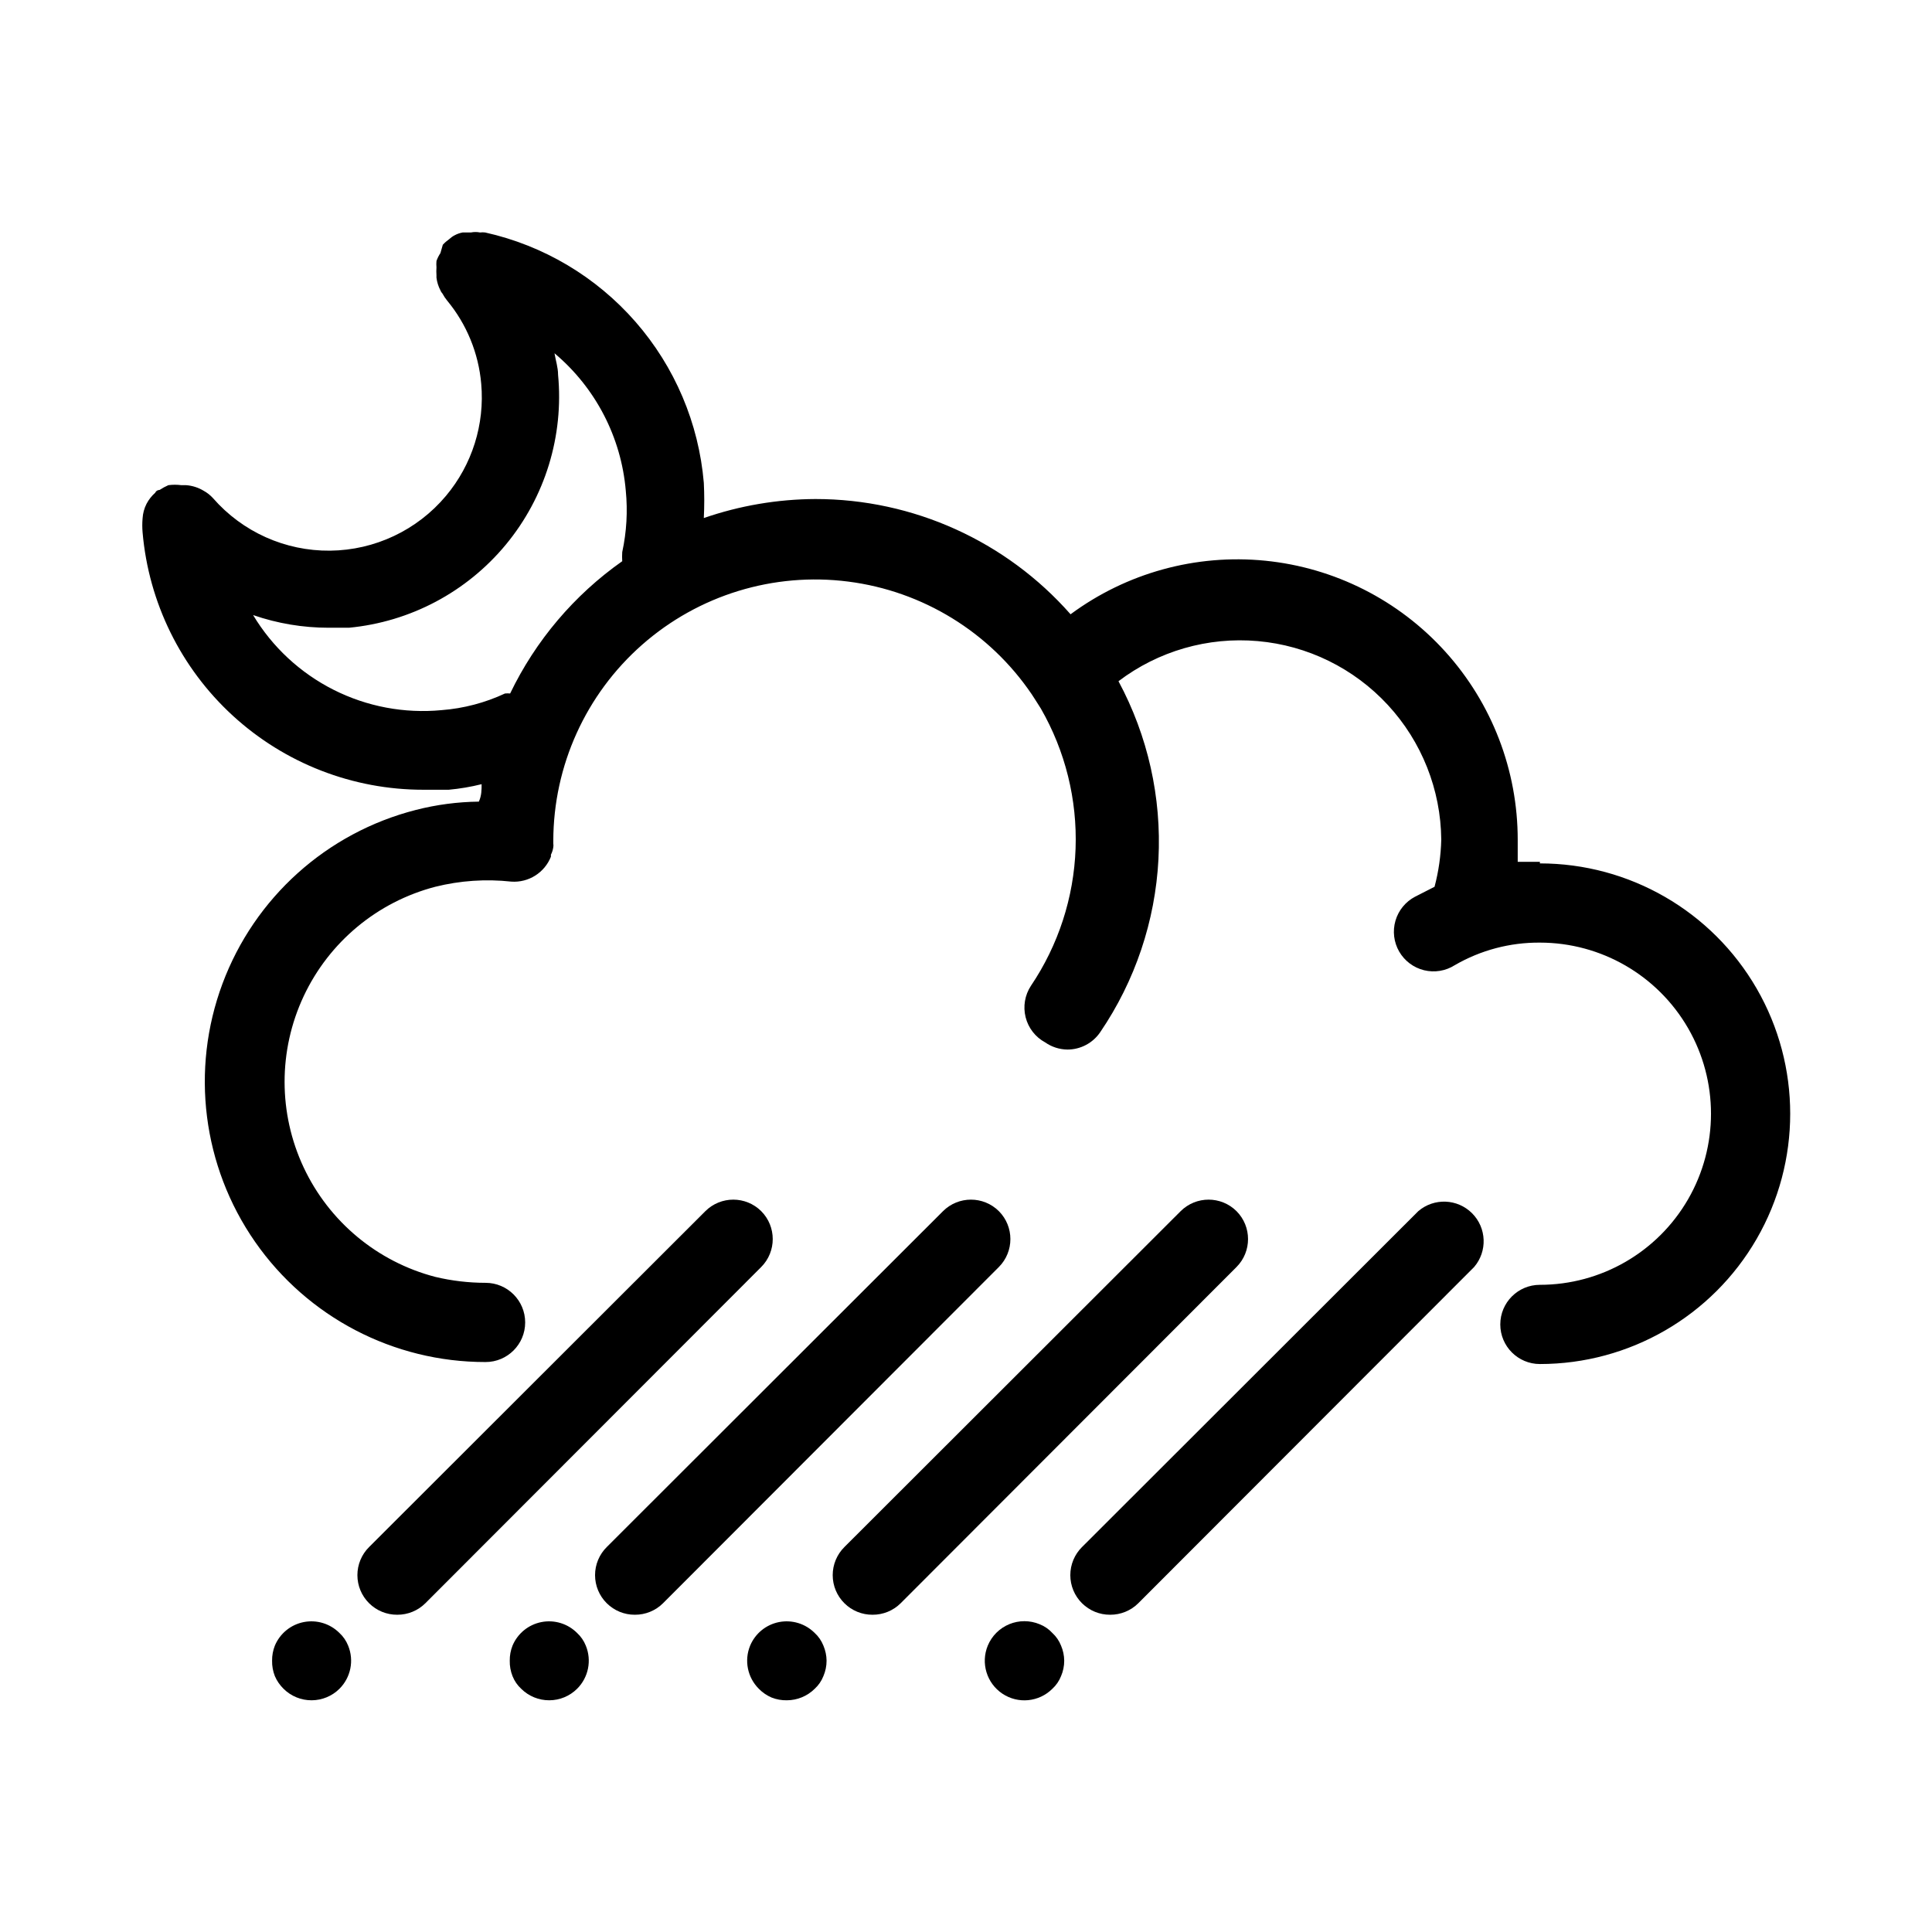
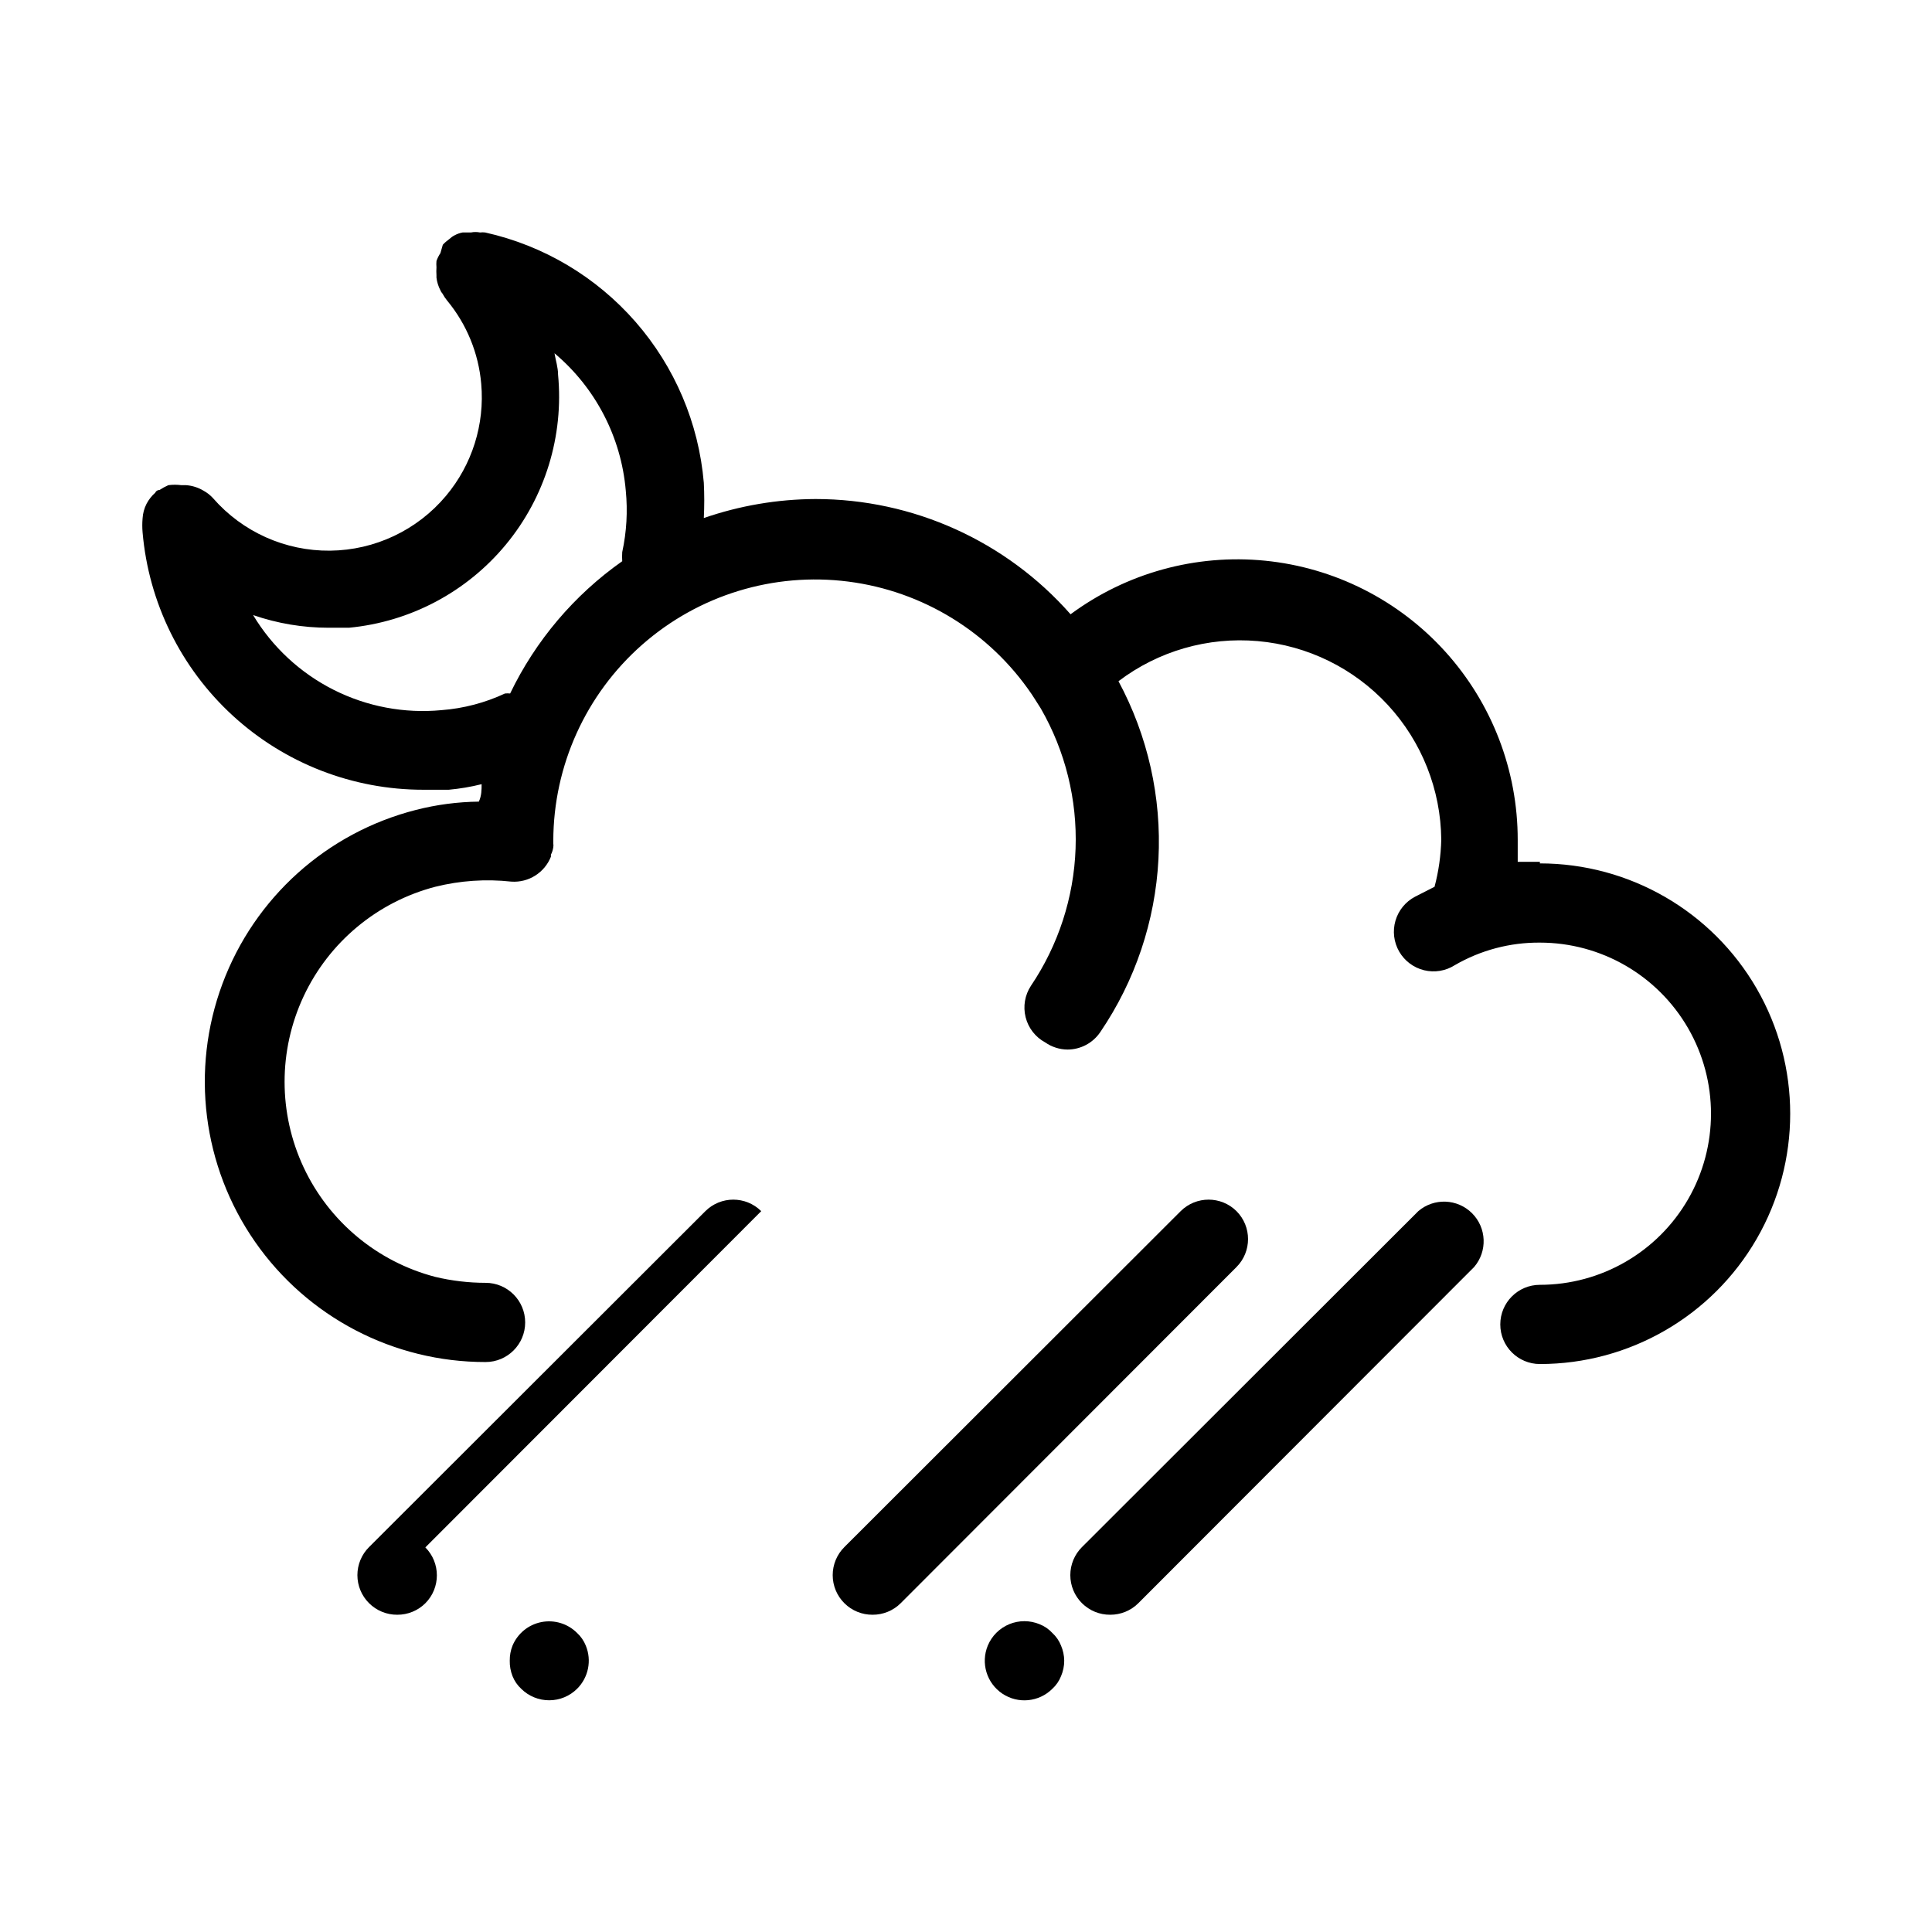
<svg xmlns="http://www.w3.org/2000/svg" fill="#000000" width="800px" height="800px" version="1.1" viewBox="144 144 512 512">
  <g>
    <path d="m552.09 372.39h-5.879v-5.773c0.02-18.445-6.82-36.238-19.191-49.922-12.371-13.68-29.387-22.273-47.742-24.105-18.355-1.828-36.734 3.231-51.566 14.199-17.098-19.418-41.719-30.543-67.594-30.543-10.074 0.043-20.074 1.746-29.598 5.039 0.156-3.113 0.156-6.231 0-9.344-1.34-15.781-7.684-30.727-18.102-42.656-10.422-11.934-24.379-20.227-39.836-23.676-0.453-0.059-0.914-0.059-1.367 0-0.797-0.164-1.617-0.164-2.414 0h-2.203c-0.734 0.133-1.441 0.379-2.098 0.734-0.539 0.277-1.031 0.633-1.473 1.047-0.609 0.43-1.172 0.922-1.676 1.473l-0.633 2.203c-0.434 0.656-0.785 1.359-1.047 2.098-0.051 0.559-0.051 1.121 0 1.68-0.051 0.699-0.051 1.402 0 2.102v0.629c0.141 1.172 0.496 2.312 1.047 3.359 0.113 0.312 0.293 0.602 0.527 0.84 0.355 0.668 0.777 1.301 1.258 1.887 5.18 6.262 8.328 13.949 9.027 22.043 0.957 10.75-2.406 21.438-9.34 29.703-7.625 9.094-18.848 14.402-30.715 14.523-11.867 0.121-23.195-4.957-31.004-13.895-0.723-0.801-1.574-1.473-2.519-1.992-1.402-0.844-2.984-1.348-4.617-1.469h-1.262c-1.148-0.152-2.312-0.152-3.461 0-0.805 0.355-1.574 0.777-2.309 1.258 0 0-0.84 0-1.156 0.734-0.938 0.836-1.723 1.828-2.309 2.941-0.617 1.207-0.973 2.527-1.051 3.883-0.105 1.223-0.105 2.449 0 3.672 1.605 18.625 10.141 35.973 23.922 48.605s31.801 19.637 50.496 19.621h6.719c2.934-0.27 5.848-0.762 8.711-1.473 0 1.469 0 3.043-0.734 4.617v0.004c-5.633 0.066-11.234 0.805-16.691 2.203-23.602 6.023-42.754 23.234-51.254 46.062-8.504 22.828-5.281 48.375 8.629 68.375 13.91 19.996 36.738 31.906 61.102 31.875 5.793 0 10.492-4.699 10.492-10.496 0-5.797-4.699-10.496-10.492-10.496-4.492-0.004-8.965-0.531-13.332-1.574-15.359-4.008-28.137-14.637-34.879-29.008-6.738-14.371-6.738-30.996 0-45.367 6.742-14.371 19.52-25 34.879-29.008 6.586-1.645 13.406-2.106 20.152-1.367 4.566 0.32 8.812-2.356 10.496-6.609v-0.523-0.004c0.32-0.625 0.531-1.297 0.629-1.992 0.055-0.312 0.055-0.633 0-0.945v-0.734c0.035-19.91 8.617-38.844 23.57-51.992 14.953-13.145 34.832-19.234 54.578-16.715 19.75 2.516 37.469 13.395 48.645 29.871 0 0 1.574 2.414 2.414 3.777 6.477 11.266 9.664 24.125 9.203 37.113-0.465 12.988-4.562 25.582-11.828 36.359-1.617 2.457-2.129 5.484-1.41 8.336 0.715 2.856 2.602 5.277 5.191 6.672 1.723 1.207 3.773 1.863 5.875 1.891 3.492 0.008 6.758-1.727 8.711-4.617 9.238-13.578 14.57-29.426 15.422-45.824 0.852-16.395-2.812-32.711-10.59-47.172 10.551-8.004 23.707-11.797 36.902-10.633 13.195 1.16 25.484 7.191 34.477 16.922 8.988 9.727 14.039 22.449 14.16 35.695-0.102 4.219-0.699 8.41-1.781 12.492l-5.144 2.625v-0.004c-2.535 1.328-4.418 3.629-5.215 6.379-0.797 2.746-0.438 5.699 0.992 8.176 1.434 2.477 3.812 4.262 6.59 4.941s5.715 0.199 8.129-1.336c6.852-3.977 14.645-6.043 22.566-5.984 16.199 0 31.168 8.645 39.27 22.672 8.098 14.031 8.098 31.312 0 45.344-8.102 14.027-23.07 22.672-39.27 22.672-5.797 0-10.496 4.699-10.496 10.496s4.699 10.496 10.496 10.496c23.699 0 45.598-12.645 57.449-33.168 11.848-20.523 11.848-45.812 0-66.336-11.852-20.523-33.75-33.168-57.449-33.168zm-272.9-44.609c-0.453-0.047-0.91-0.047-1.363 0-5.285 2.469-10.977 3.965-16.793 4.41-9.855 0.941-19.777-0.926-28.617-5.383-8.84-4.457-16.242-11.324-21.344-19.809 6.449 2.227 13.223 3.363 20.047 3.359h5.352c16.246-1.543 31.211-9.477 41.605-22.055s15.363-28.773 13.816-45.016c0-1.891-0.629-3.777-0.945-5.668 10.883 9.148 17.684 22.254 18.891 36.422 0.535 5.438 0.219 10.926-0.941 16.27-0.055 0.801-0.055 1.609 0 2.414-12.73 8.961-22.953 21.027-29.707 35.055z" />
-     <path d="m359.9 576.75c-2.473-2.477-6.016-3.555-9.449-2.883-3.434 0.676-6.305 3.016-7.656 6.242-1.617 3.93-0.707 8.445 2.309 11.441 0.957 0.98 2.098 1.766 3.359 2.309 1.301 0.516 2.691 0.766 4.09 0.734 2.754-0.012 5.394-1.105 7.348-3.043 1.016-0.93 1.805-2.078 2.309-3.359 0.555-1.293 0.84-2.684 0.84-4.094-0.016-1.371-0.301-2.727-0.84-3.988-0.504-1.277-1.293-2.426-2.309-3.359z" />
    <path d="m471.69 464.97c-4.094-4.07-10.707-4.07-14.801 0l-89.109 89.008c-1.988 1.969-3.106 4.652-3.106 7.449 0 2.801 1.117 5.484 3.106 7.453 1.98 1.965 4.66 3.062 7.449 3.043 2.793 0.02 5.473-1.078 7.453-3.043l89.008-89.109c4.07-4.094 4.07-10.707 0-14.801z" />
    <path d="m296.93 576.75c-2.469-2.477-6.016-3.555-9.449-2.883-3.434 0.676-6.305 3.016-7.656 6.242-0.504 1.27-0.754 2.625-0.734 3.988-0.031 1.402 0.219 2.793 0.734 4.094 0.504 1.281 1.293 2.43 2.309 3.359 1.98 1.965 4.66 3.059 7.453 3.043 2.75-0.012 5.391-1.105 7.344-3.043 3.016-2.996 3.93-7.512 2.312-11.441-0.508-1.277-1.297-2.426-2.312-3.359z" />
-     <path d="m408.71 464.97c-4.094-4.07-10.707-4.07-14.801 0l-89.109 89.008c-1.988 1.969-3.106 4.652-3.106 7.449 0 2.801 1.117 5.484 3.106 7.453 1.98 1.965 4.66 3.062 7.449 3.043 2.793 0.02 5.473-1.078 7.453-3.043l89.008-89.109c4.07-4.094 4.07-10.707 0-14.801z" />
    <path d="m422.88 576.75c-0.93-1.012-2.078-1.801-3.359-2.309-2.574-1.074-5.469-1.082-8.051-0.02-2.578 1.062-4.629 3.109-5.699 5.688-1.906 4.625-0.285 9.949 3.871 12.73 4.156 2.777 9.695 2.238 13.238-1.289 1.016-0.93 1.805-2.078 2.309-3.359 0.555-1.293 0.84-2.684 0.84-4.094-0.016-1.371-0.301-2.727-0.84-3.988-0.504-1.277-1.293-2.426-2.309-3.359z" />
    <path d="m519.86 464.97-89.109 89.008h-0.004c-1.984 1.969-3.102 4.652-3.102 7.449 0 2.801 1.117 5.484 3.102 7.453 1.984 1.965 4.664 3.062 7.453 3.043 2.789 0.02 5.473-1.078 7.453-3.043l89.008-89.109c3.566-4.164 3.324-10.375-0.551-14.25-3.879-3.879-10.086-4.117-14.25-0.551z" />
-     <path d="m233.95 576.75c-2.473-2.477-6.019-3.555-9.453-2.883-3.434 0.676-6.305 3.016-7.656 6.242-0.504 1.27-0.754 2.625-0.734 3.988-0.031 1.402 0.219 2.793 0.734 4.094 0.543 1.262 1.328 2.402 2.309 3.359 1.98 1.965 4.66 3.059 7.453 3.043 2.754-0.012 5.391-1.105 7.348-3.043 3.012-2.996 3.926-7.512 2.309-11.441-0.508-1.277-1.297-2.426-2.309-3.359z" />
-     <path d="m345.73 464.97c-4.094-4.07-10.707-4.07-14.801 0l-89.109 89.008c-1.988 1.969-3.106 4.652-3.106 7.449 0 2.801 1.117 5.484 3.106 7.453 1.98 1.965 4.66 3.062 7.453 3.043 2.789 0.02 5.469-1.078 7.449-3.043l89.008-89.109c4.07-4.094 4.07-10.707 0-14.801z" />
+     <path d="m345.73 464.97c-4.094-4.07-10.707-4.07-14.801 0l-89.109 89.008c-1.988 1.969-3.106 4.652-3.106 7.449 0 2.801 1.117 5.484 3.106 7.453 1.98 1.965 4.66 3.062 7.453 3.043 2.789 0.02 5.469-1.078 7.449-3.043c4.07-4.094 4.07-10.707 0-14.801z" />
  </g>
</svg>